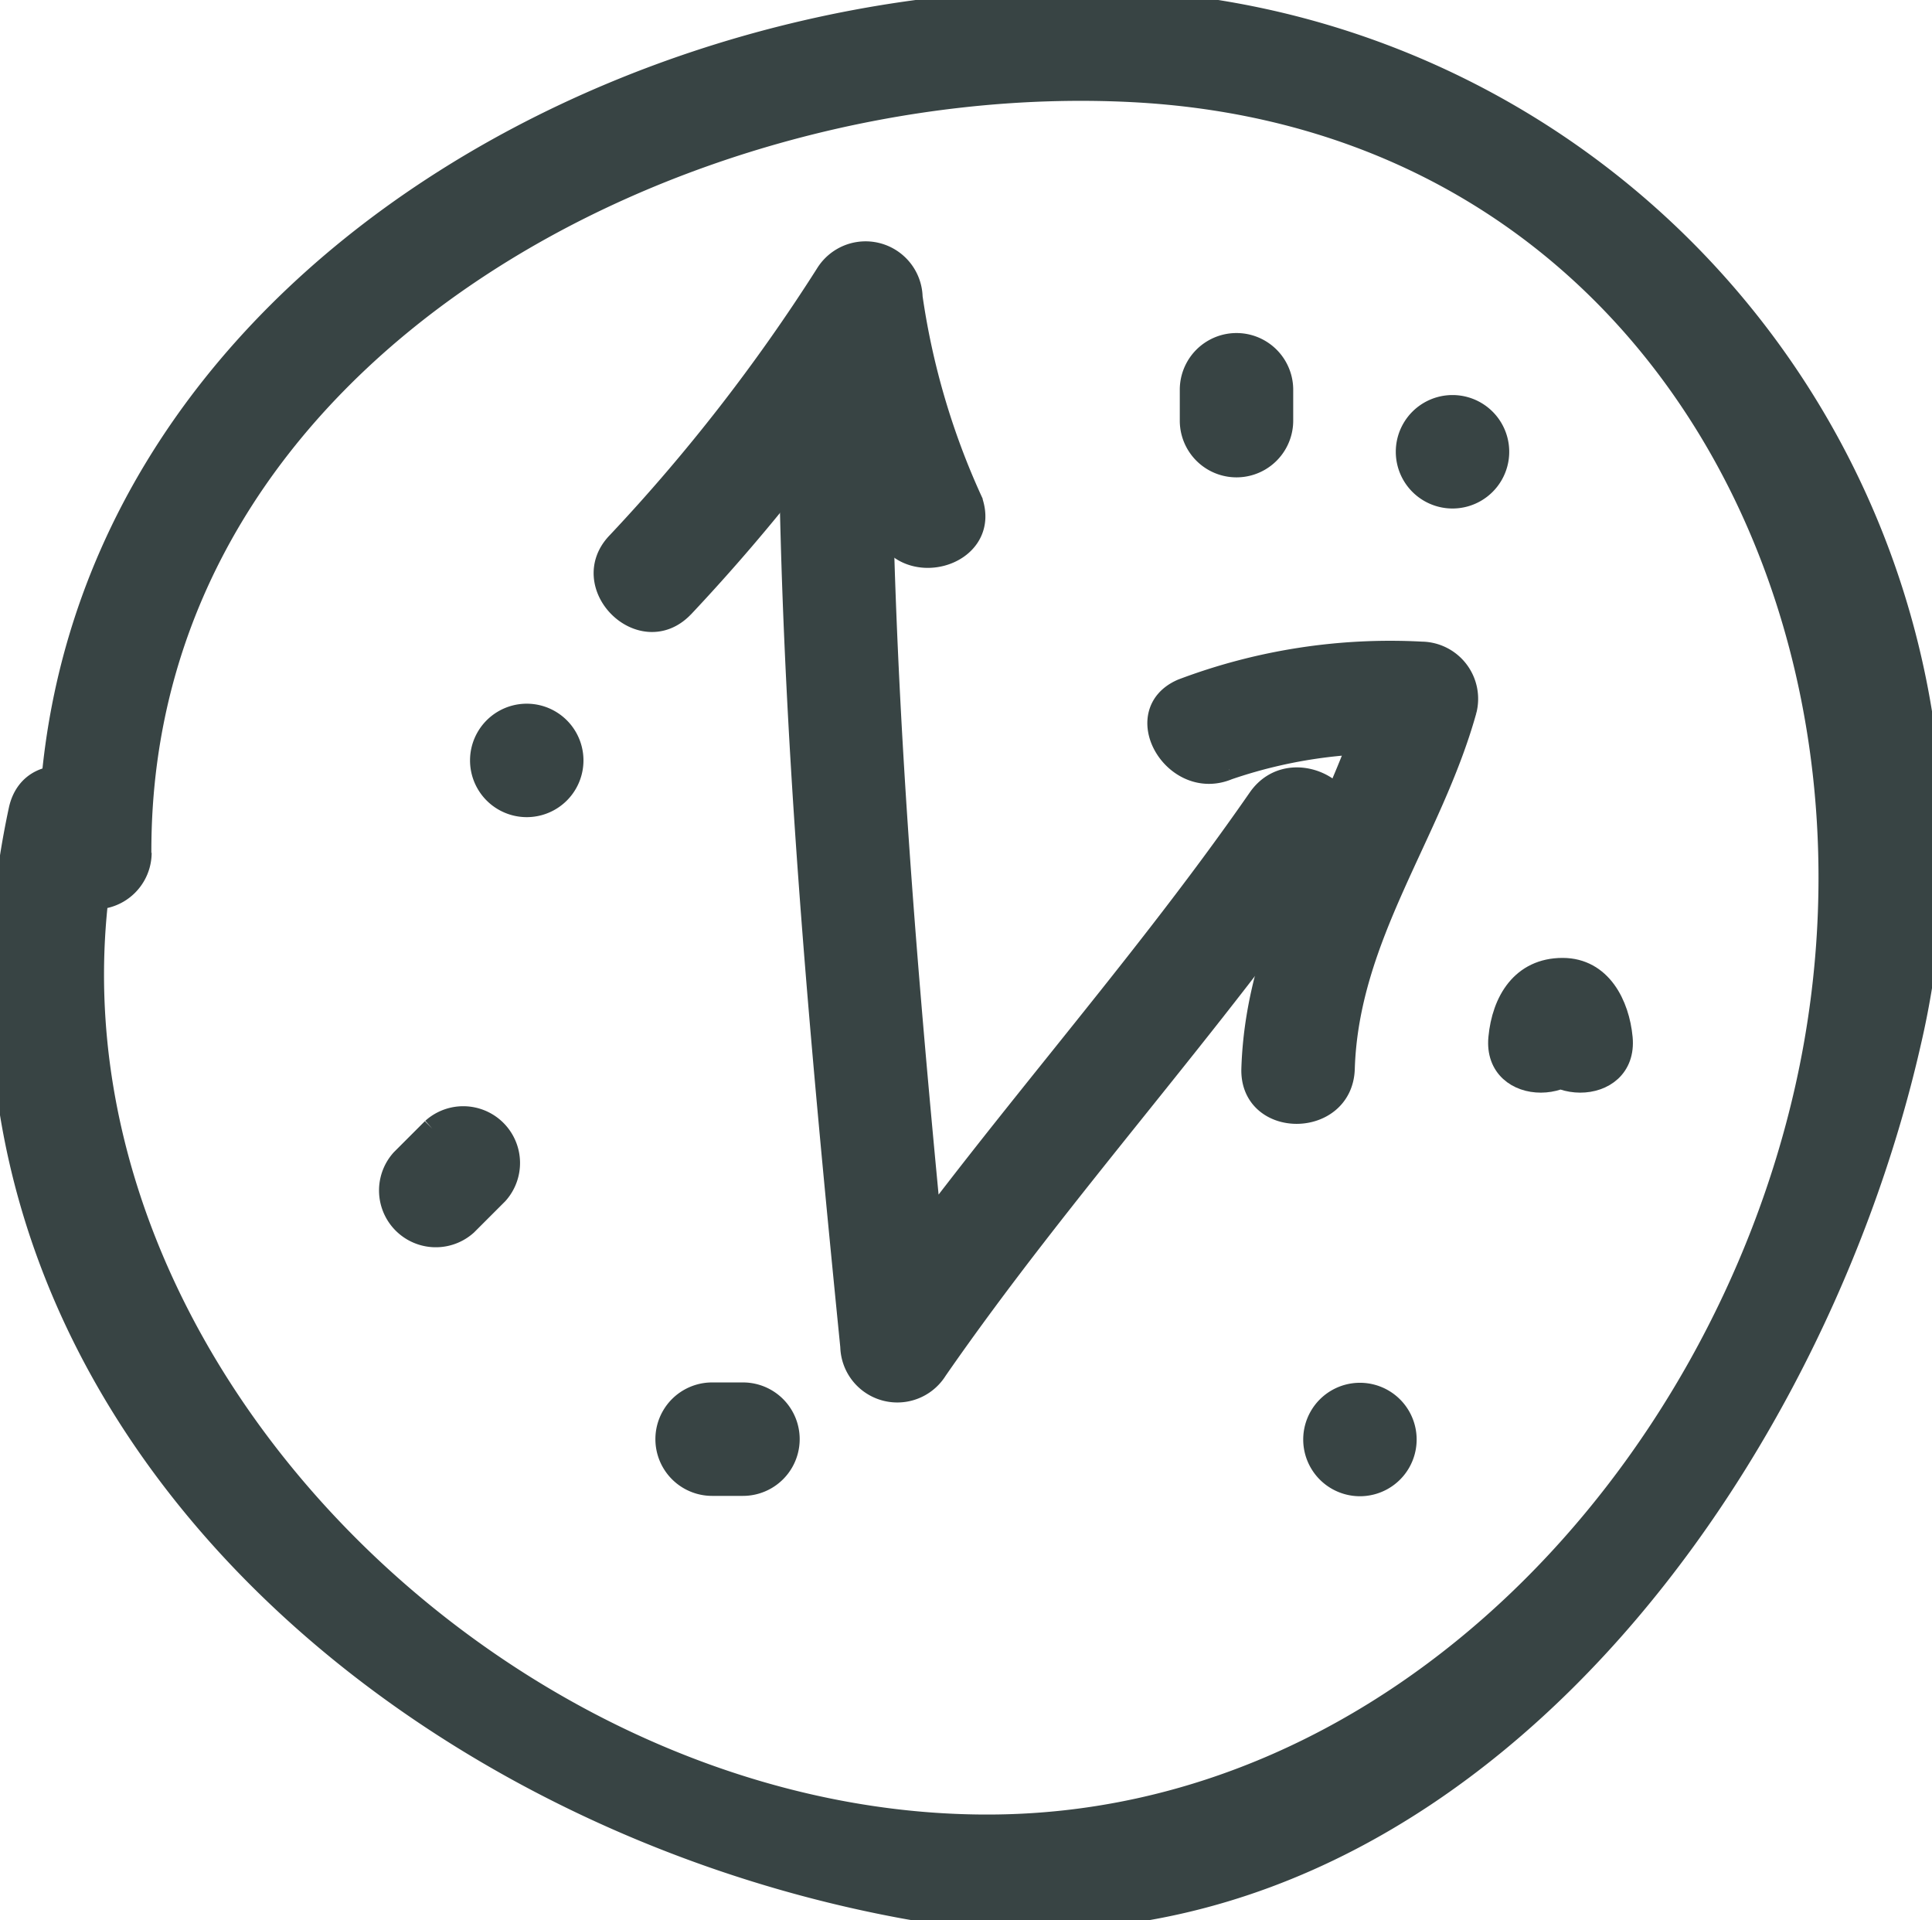
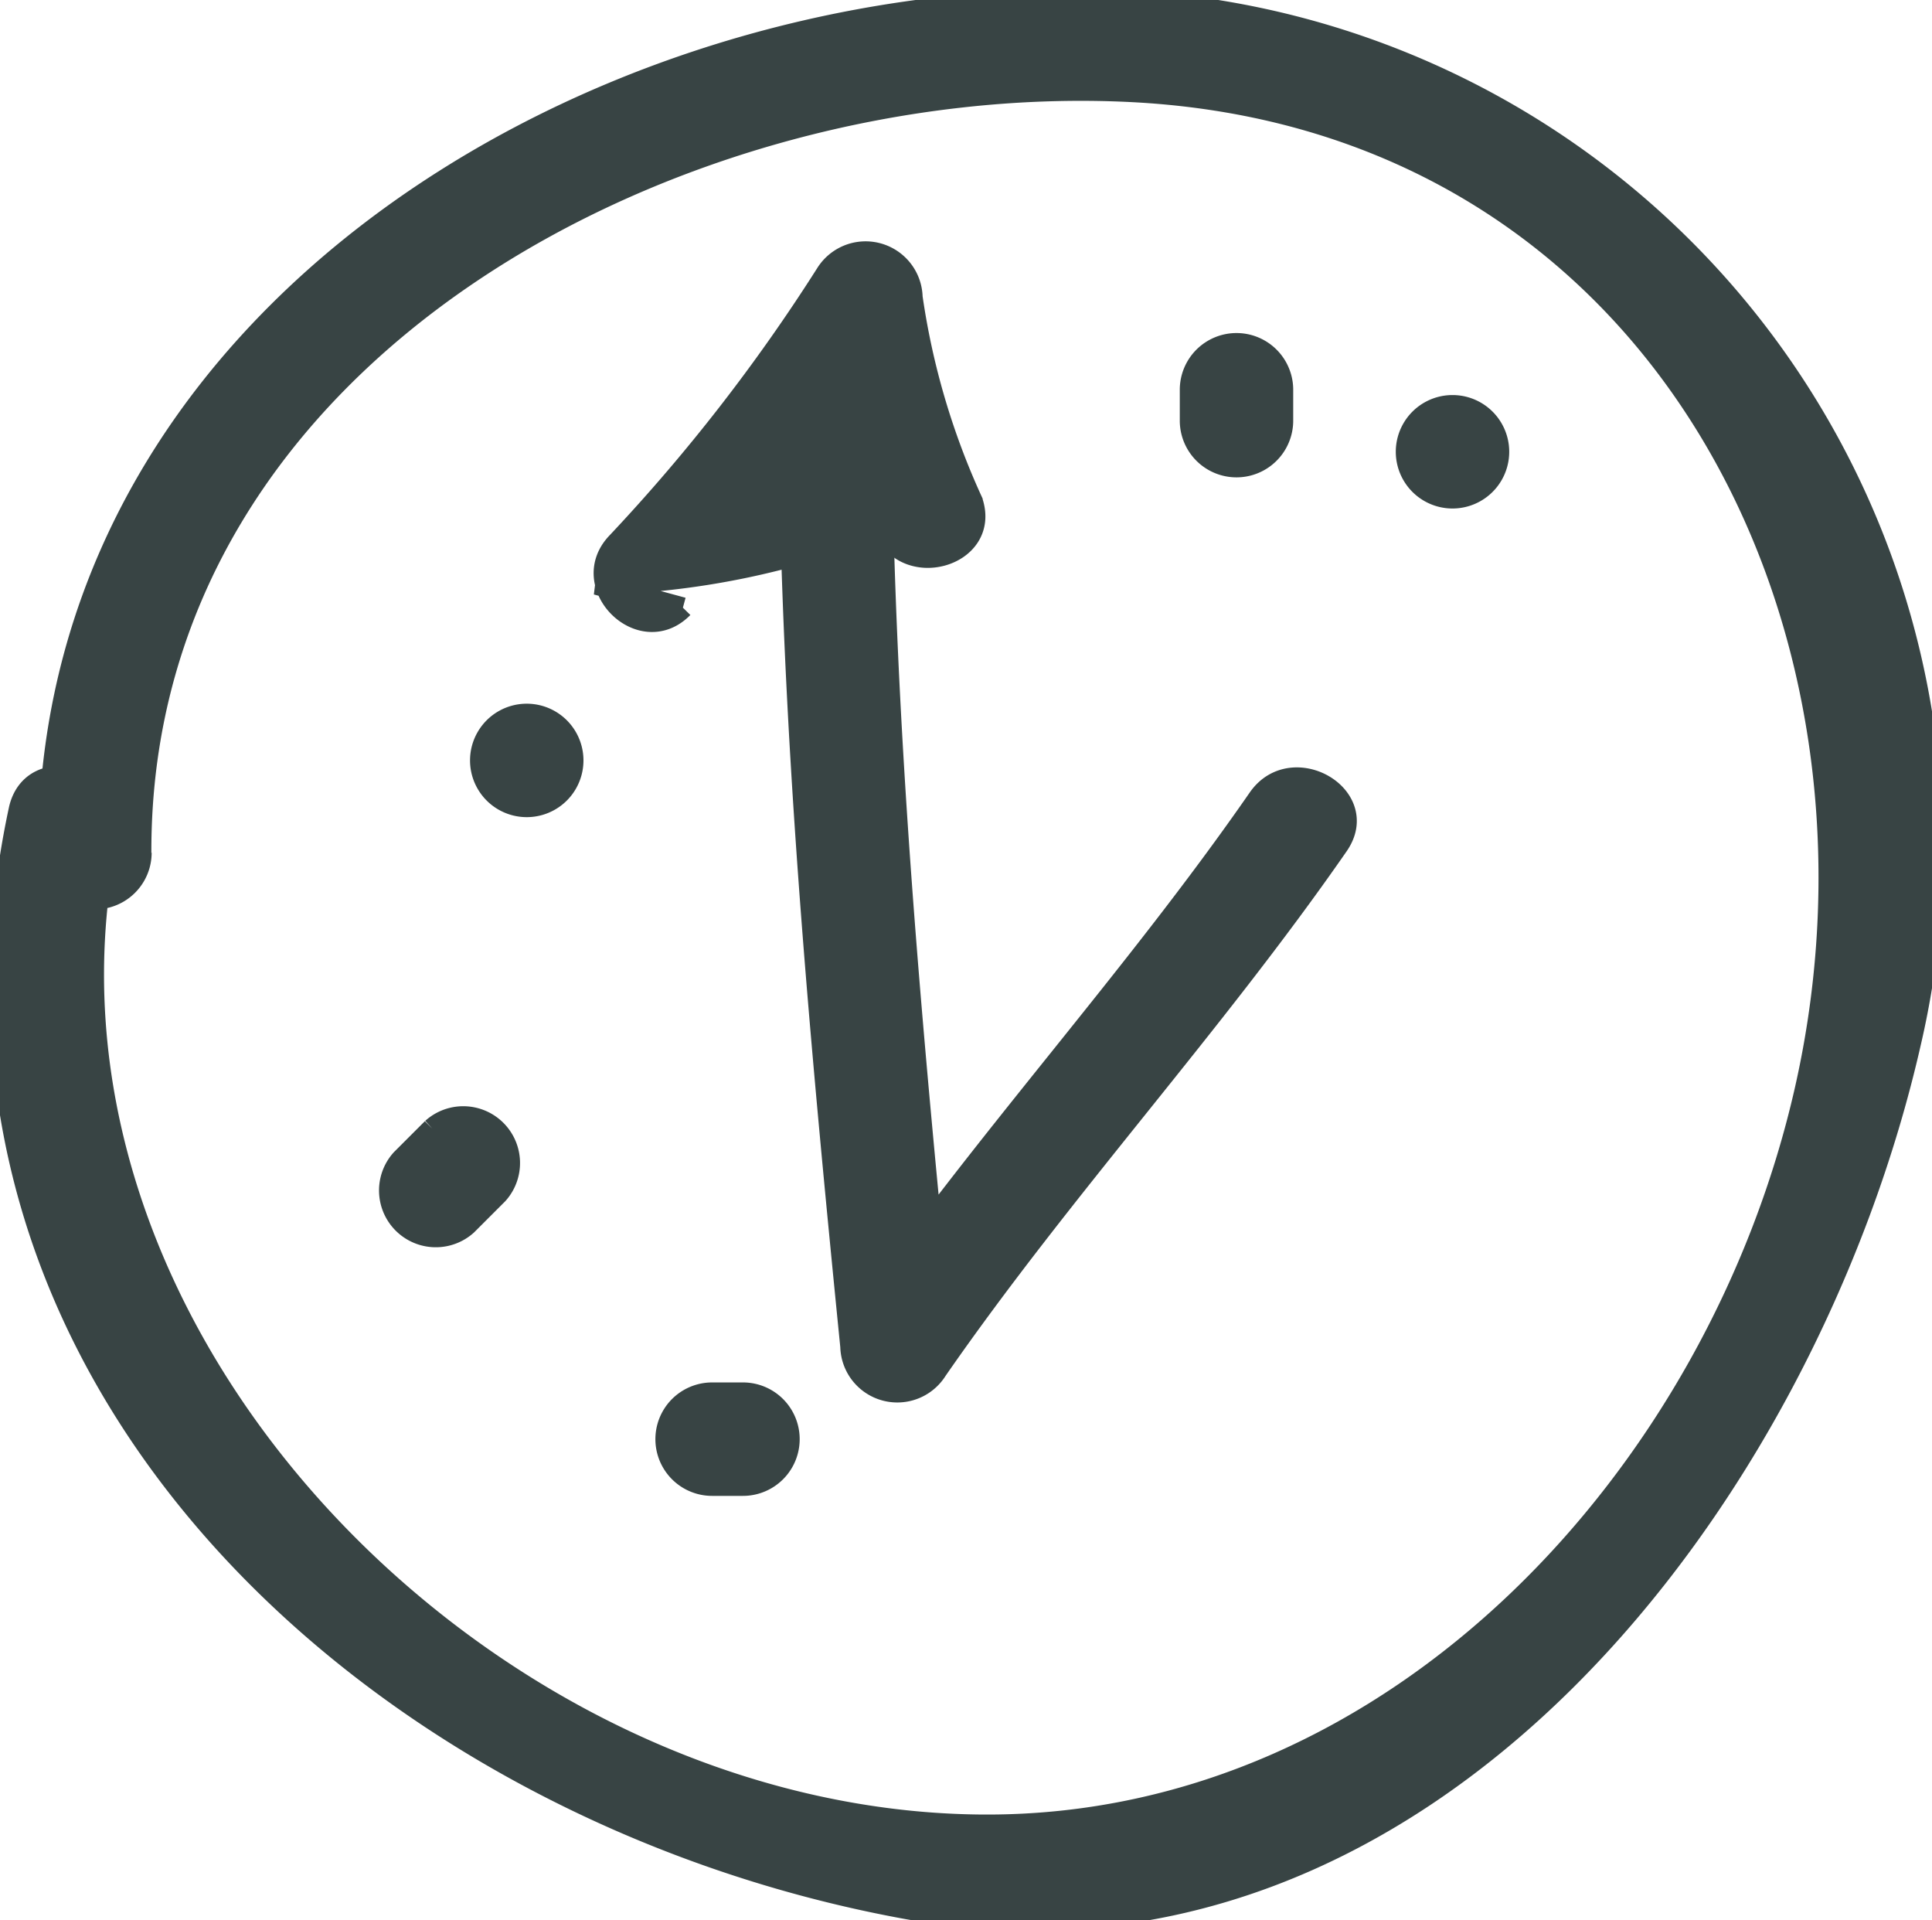
<svg xmlns="http://www.w3.org/2000/svg" id="Groupe_196" data-name="Groupe 196" width="27.798" height="27.624" viewBox="0 0 27.798 27.624">
  <defs>
    <clipPath id="clip-path">
      <rect id="Rectangle_181" data-name="Rectangle 181" width="27.798" height="27.624" fill="none" stroke="#384444" stroke-width="0.3" />
    </clipPath>
  </defs>
  <g id="Groupe_195" data-name="Groupe 195" clip-path="url(#clip-path)">
    <path id="Tracé_453" data-name="Tracé 453" d="M2.028,12.266C2.007,4.994,9.864.994,16.283,1.319c7.581.384,11.215,7.617,9.69,14.355-1.249,5.516-5.856,10.559-11.734,10.579C7.047,26.276.021,19.181,1.561,12c.179-.837-1.1-1.193-1.286-.353-1.755,8.192,5.163,14.4,12.712,15.8S26.02,21.494,27.494,14.983A12.228,12.228,0,0,0,17.347.124C9.9-.844.671,3.917.7,12.266a.666.666,0,0,0,1.332,0" transform="translate(0 0)" fill="#384444" stroke="#384444" stroke-width="0.3" />
    <path id="Tracé_454" data-name="Tracé 454" d="M12.784,6.732c.034,4.458.446,8.887.888,13.32a.671.671,0,0,0,1.241.337c1.808-2.608,3.965-4.942,5.772-7.548.491-.709-.664-1.374-1.149-.673-1.808,2.608-3.965,4.942-5.772,7.548L15,20.052c-.442-4.433-.854-8.862-.888-13.32a.666.666,0,0,0-1.332,0" transform="translate(-1.432 -0.681)" fill="#384444" stroke="#384444" stroke-width="0.3" />
-     <path id="Tracé_455" data-name="Tracé 455" d="M10.921,9.2a27.753,27.753,0,0,0,3.212-4.13l-1.241-.337A11.635,11.635,0,0,0,13.8,8.016c.276.808,1.563.461,1.285-.353a10.685,10.685,0,0,1-.864-2.931.671.671,0,0,0-1.241-.337,25.866,25.866,0,0,1-3,3.861c-.6.614.339,1.556.942.942" transform="translate(-1.096 -0.456)" fill="#384444" stroke="#384444" stroke-width="0.3" />
-     <path id="Tracé_456" data-name="Tracé 456" d="M19.784,12.248a6.965,6.965,0,0,1,2.771-.353l-.643-.844c-.535,1.922-1.734,3.438-1.8,5.506-.027.859,1.305.856,1.332,0,.059-1.9,1.257-3.374,1.753-5.151a.673.673,0,0,0-.643-.843,8.467,8.467,0,0,0-3.445.535c-.787.339-.107,1.487.673,1.15" transform="translate(-2.101 -1.183)" fill="#384444" stroke="#384444" stroke-width="0.3" />
+     <path id="Tracé_455" data-name="Tracé 455" d="M10.921,9.2l-1.241-.337A11.635,11.635,0,0,0,13.8,8.016c.276.808,1.563.461,1.285-.353a10.685,10.685,0,0,1-.864-2.931.671.671,0,0,0-1.241-.337,25.866,25.866,0,0,1-3,3.861c-.6.614.339,1.556.942.942" transform="translate(-1.096 -0.456)" fill="#384444" stroke="#384444" stroke-width="0.3" />
    <path id="Tracé_457" data-name="Tracé 457" d="M19.284,6.232v.444a.666.666,0,0,0,1.332,0V6.232a.666.666,0,0,0-1.332,0" transform="translate(-2.159 -0.625)" fill="#384444" stroke="#384444" stroke-width="0.3" />
    <path id="Tracé_458" data-name="Tracé 458" d="M23.453,7.9a.666.666,0,0,0,0-1.332.666.666,0,0,0,0,1.332" transform="translate(-2.554 -0.735)" fill="#384444" stroke="#384444" stroke-width="0.3" />
-     <path id="Tracé_459" data-name="Tracé 459" d="M26.06,16.687c-.045-.476-.3-1-.858-1-.589,0-.868.469-.918,1-.081.855,1.252.847,1.332,0h-.888c.08.847,1.413.855,1.332,0" transform="translate(-2.719 -1.757)" fill="#384444" stroke="#384444" stroke-width="0.3" />
-     <path id="Tracé_460" data-name="Tracé 460" d="M21.953,23.9a.666.666,0,0,0,0-1.332.666.666,0,0,0,0,1.332" transform="translate(-2.386 -2.526)" fill="#384444" stroke="#384444" stroke-width="0.3" />
    <path id="Tracé_461" data-name="Tracé 461" d="M11.9,22.563h-.444a.666.666,0,0,0,0,1.332H11.9a.666.666,0,0,0,0-1.332" transform="translate(-1.21 -2.526)" fill="#384444" stroke="#384444" stroke-width="0.3" />
    <path id="Tracé_462" data-name="Tracé 462" d="M6.922,18.257l-.444.444a.667.667,0,0,0,.942.942l.444-.444a.667.667,0,0,0-.942-.942" transform="translate(-0.703 -2.022)" fill="#384444" stroke="#384444" stroke-width="0.3" />
    <path id="Tracé_463" data-name="Tracé 463" d="M8.453,12.9a.666.666,0,0,0,0-1.332.666.666,0,0,0,0,1.332" transform="translate(-0.874 -1.295)" fill="#384444" stroke="#384444" stroke-width="0.3" />
  </g>
</svg>